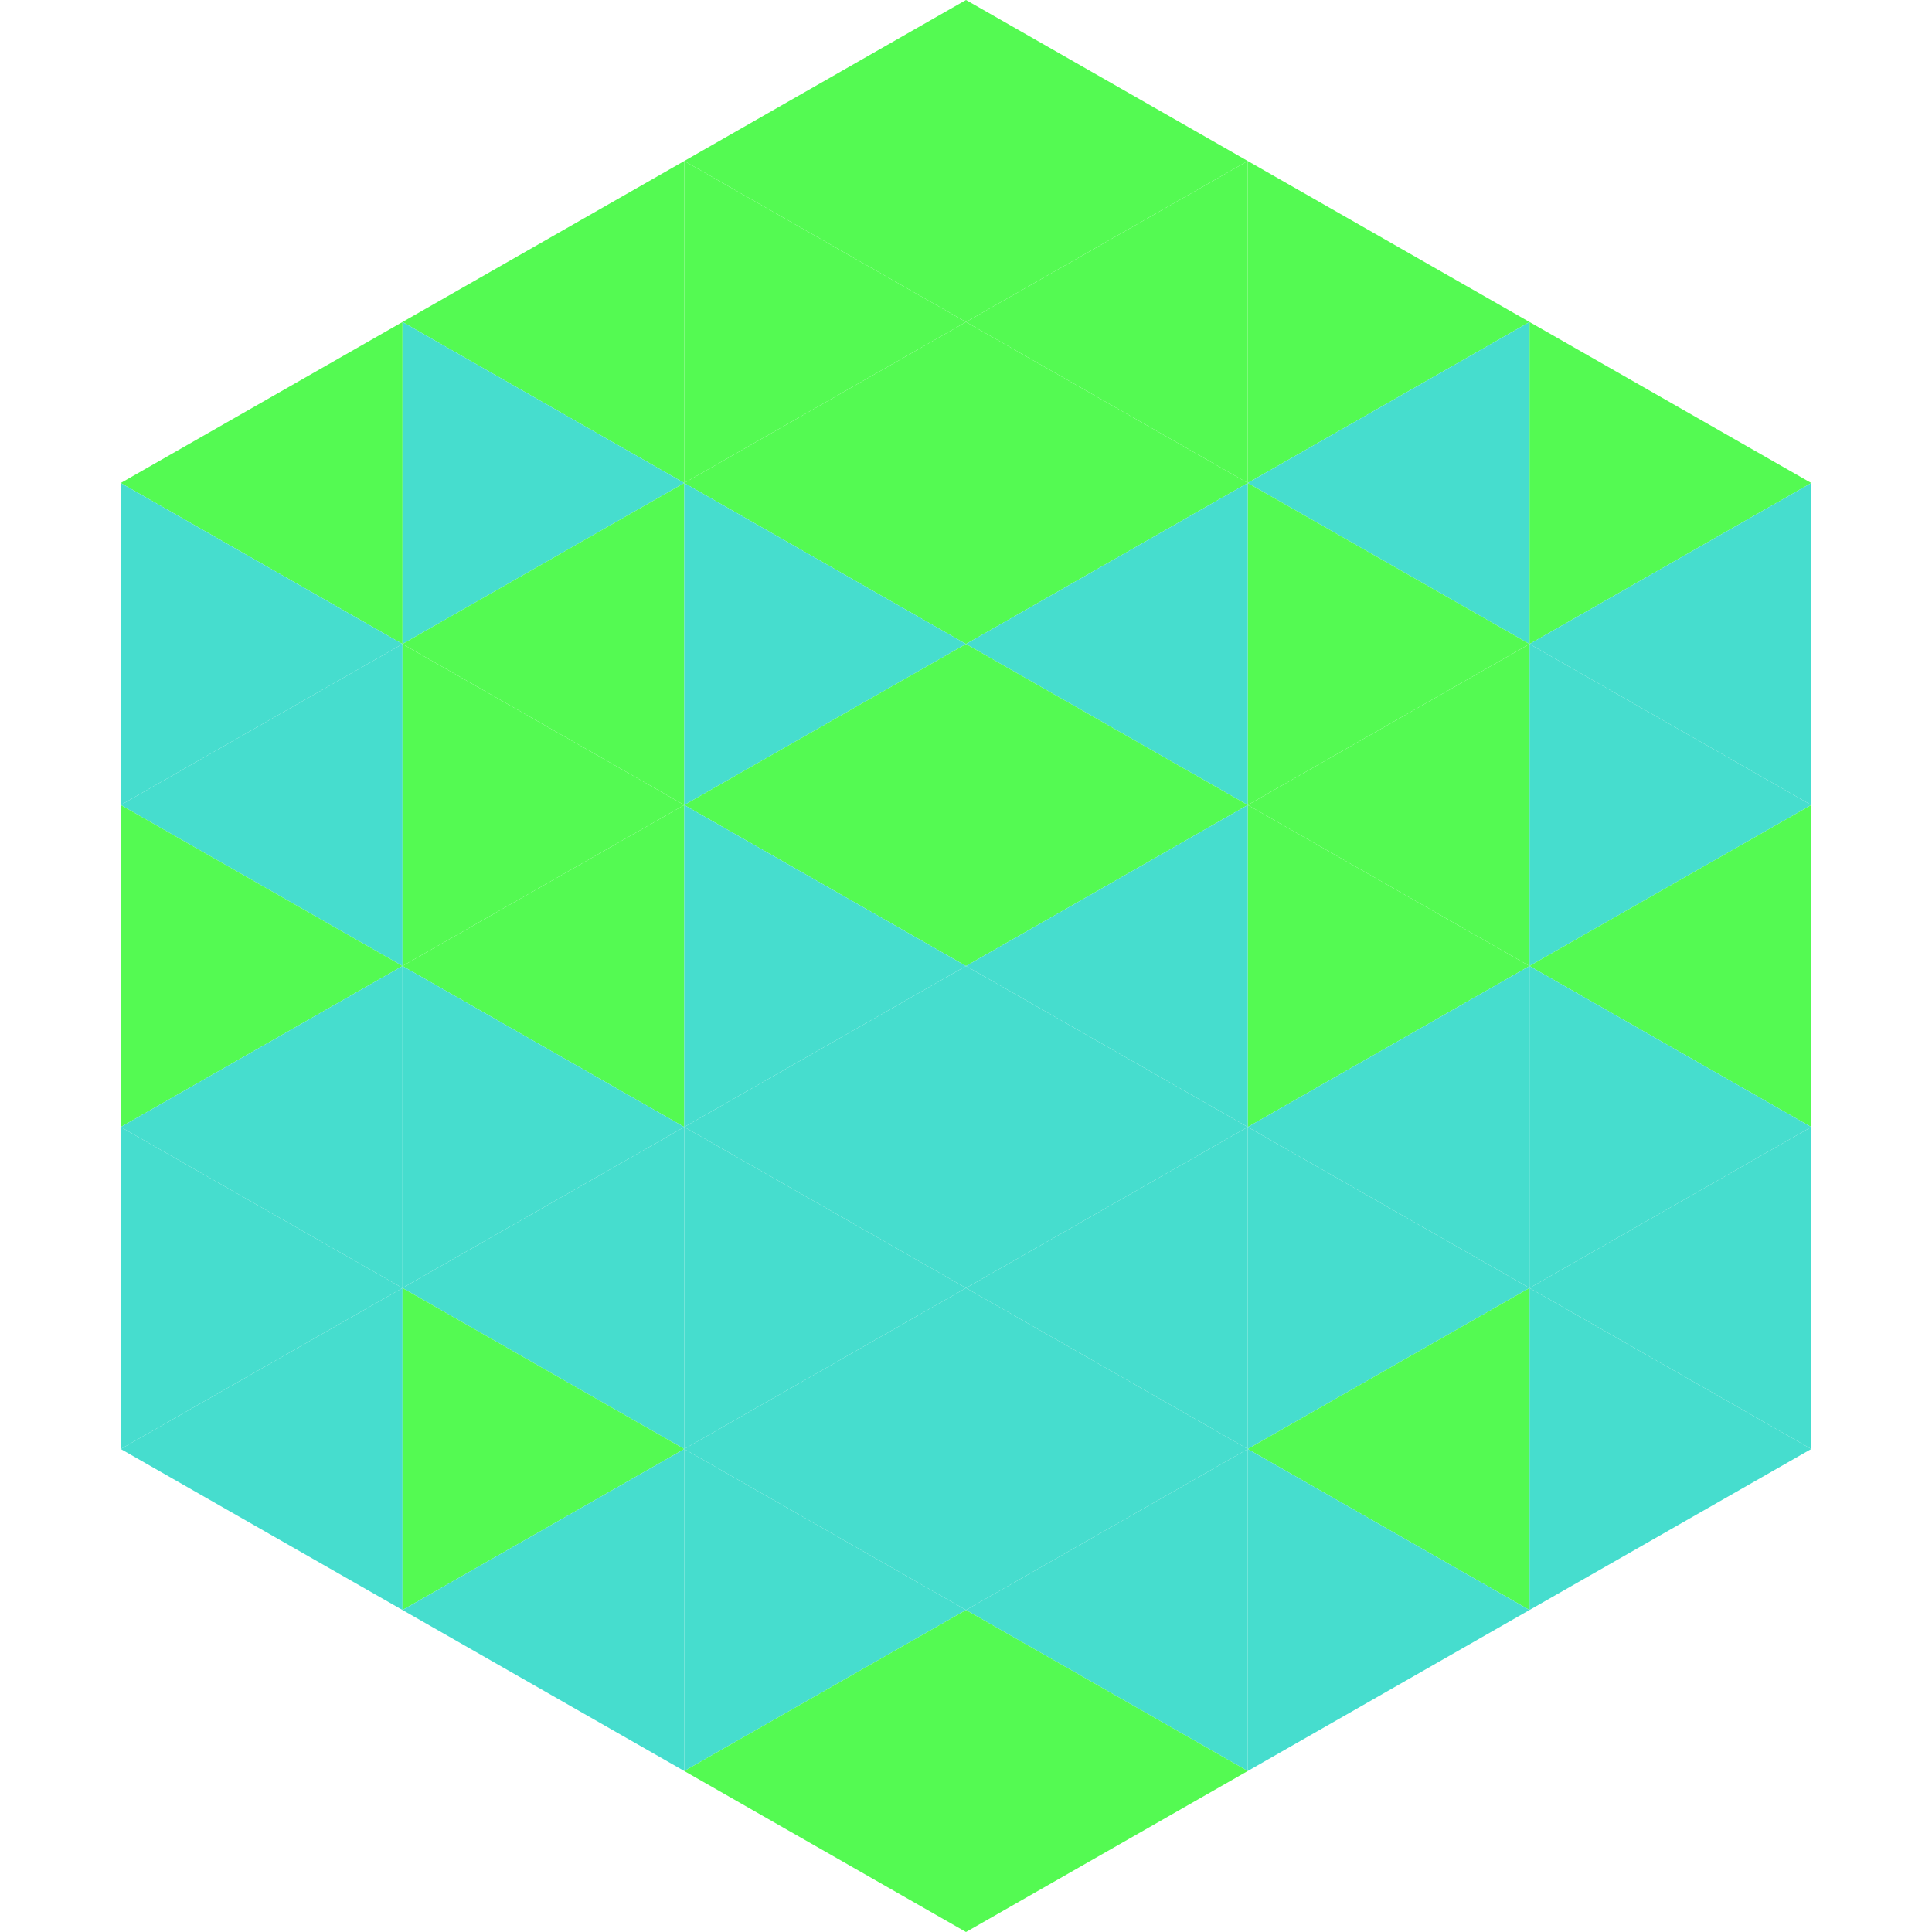
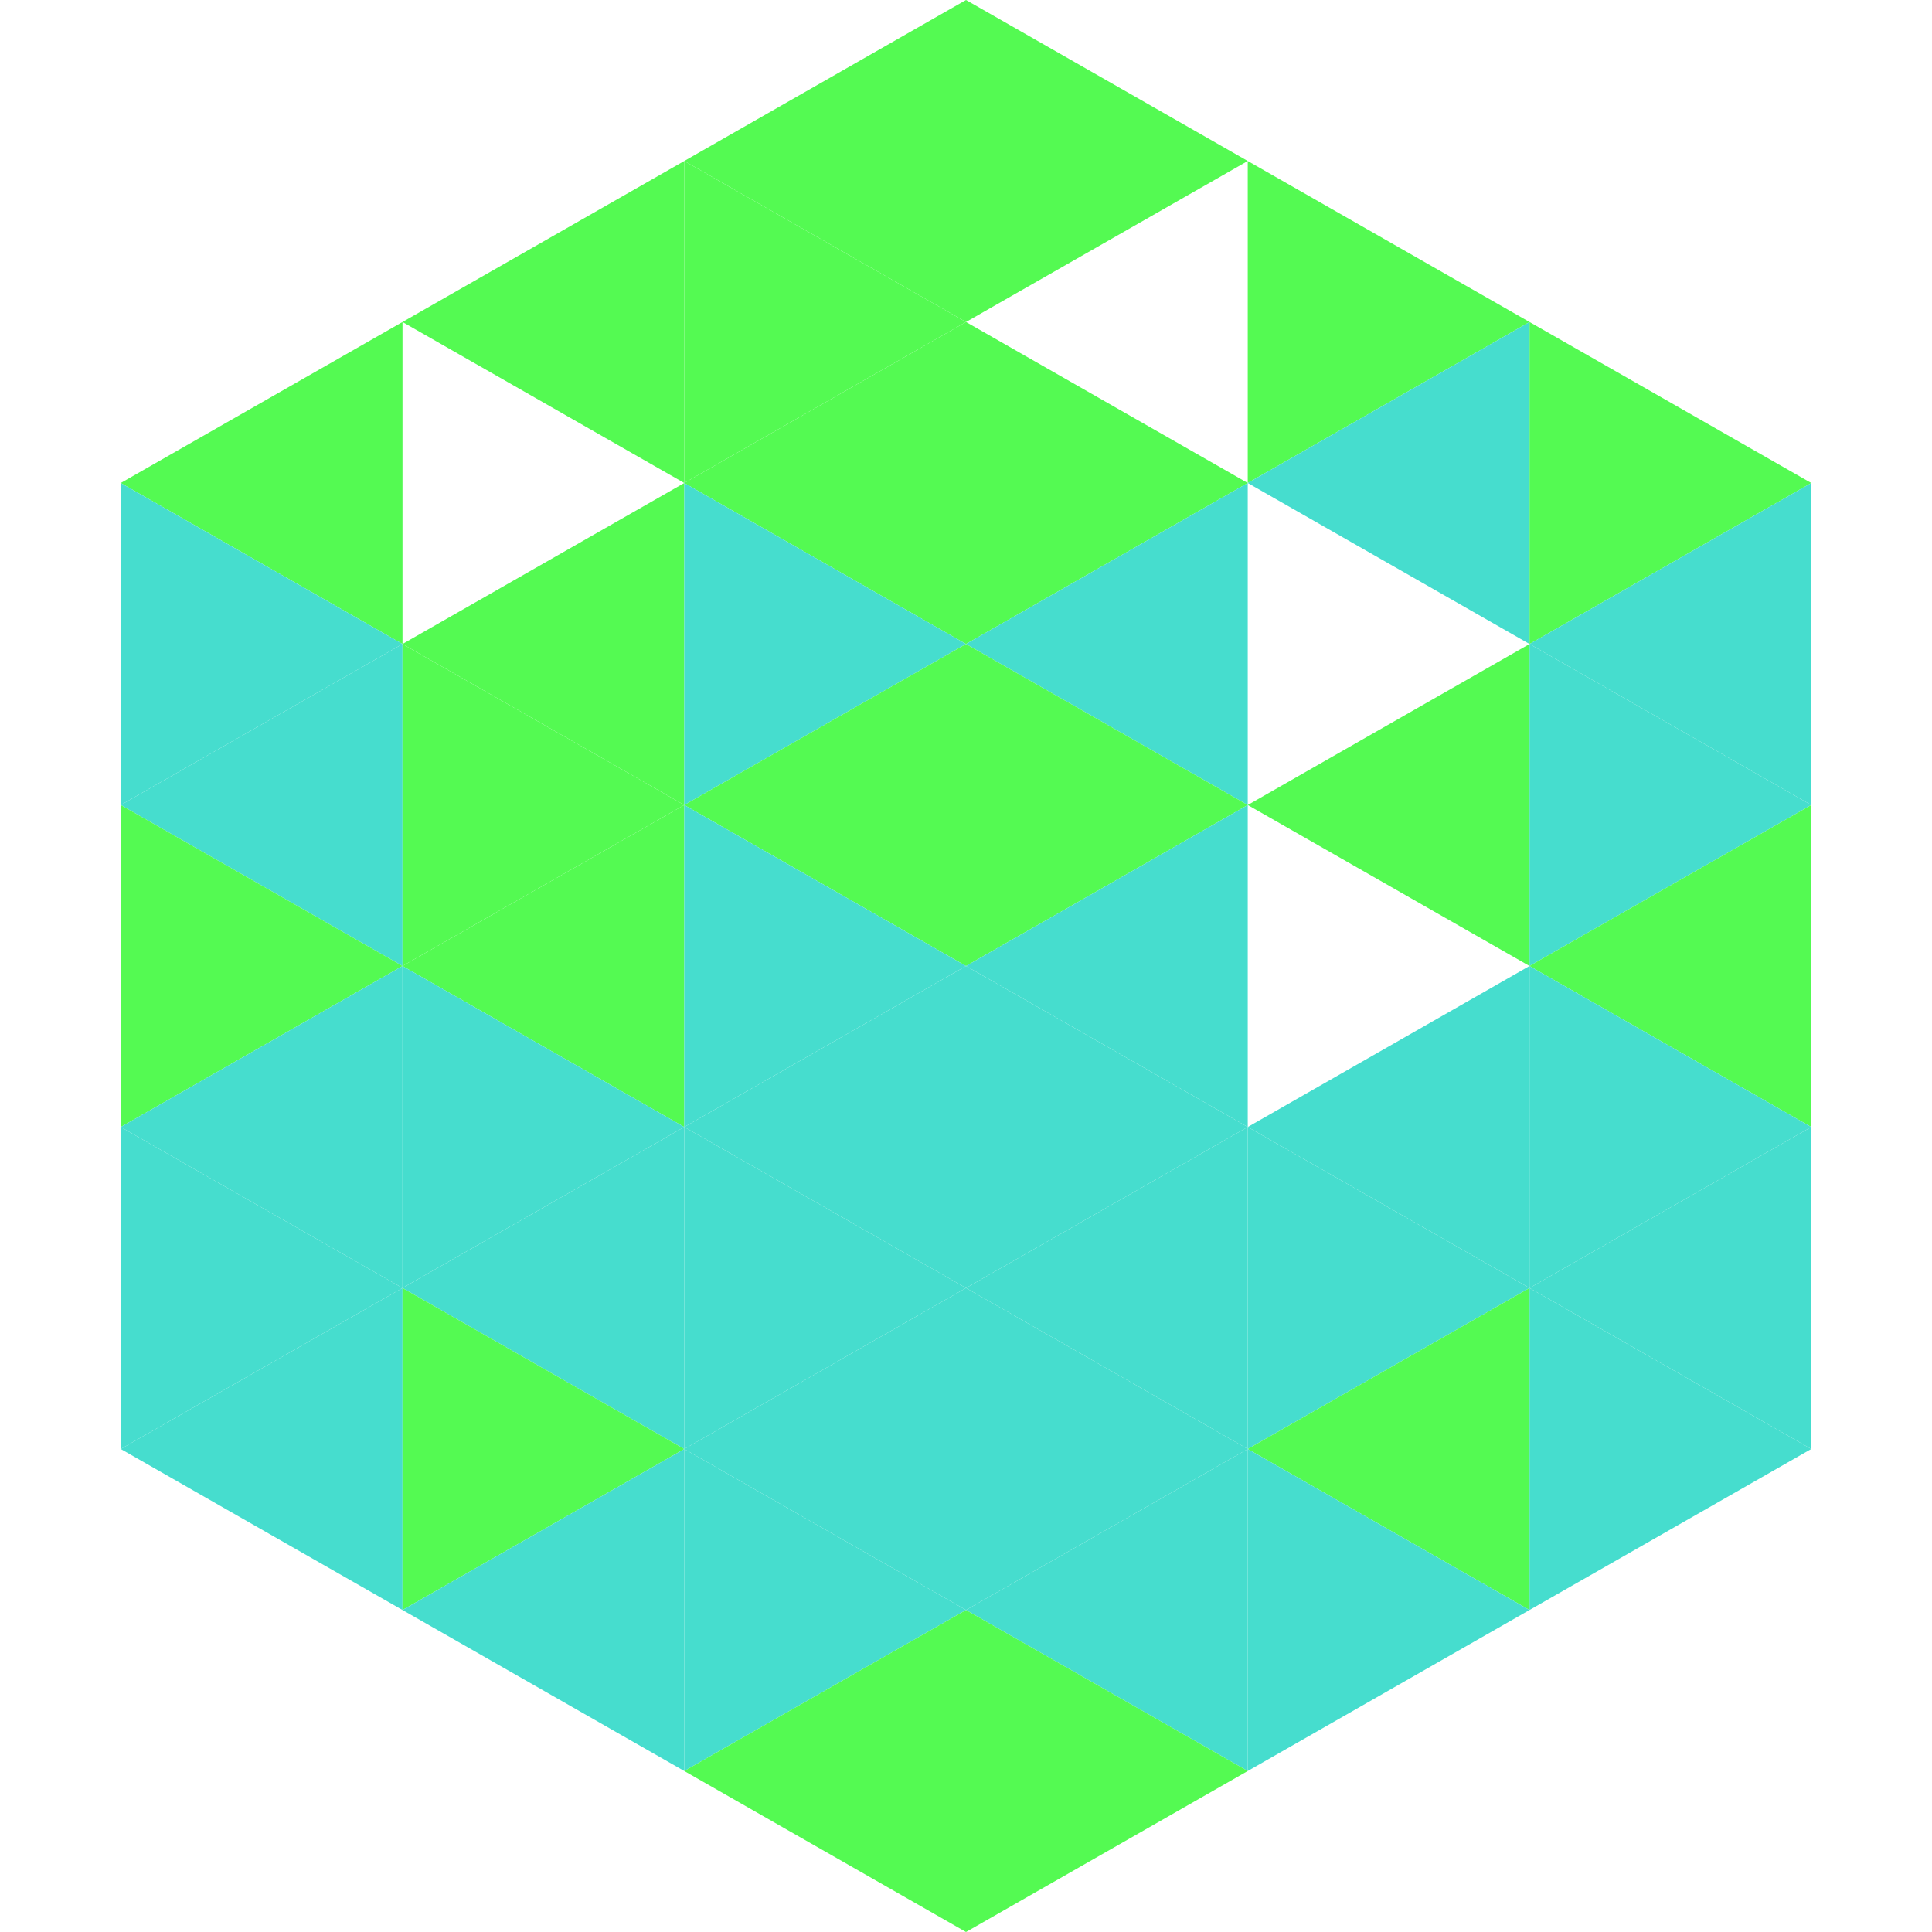
<svg xmlns="http://www.w3.org/2000/svg" width="240" height="240">
  <polygon points="50,40 15,60 50,80" style="fill:rgb(84,250,82)" />
  <polygon points="190,40 225,60 190,80" style="fill:rgb(84,250,82)" />
  <polygon points="15,60 50,80 15,100" style="fill:rgb(70,221,206)" />
  <polygon points="225,60 190,80 225,100" style="fill:rgb(70,221,206)" />
  <polygon points="50,80 15,100 50,120" style="fill:rgb(70,221,206)" />
  <polygon points="190,80 225,100 190,120" style="fill:rgb(70,221,206)" />
  <polygon points="15,100 50,120 15,140" style="fill:rgb(84,250,82)" />
  <polygon points="225,100 190,120 225,140" style="fill:rgb(84,250,82)" />
  <polygon points="50,120 15,140 50,160" style="fill:rgb(70,221,206)" />
  <polygon points="190,120 225,140 190,160" style="fill:rgb(70,221,206)" />
  <polygon points="15,140 50,160 15,180" style="fill:rgb(70,221,206)" />
  <polygon points="225,140 190,160 225,180" style="fill:rgb(70,221,206)" />
  <polygon points="50,160 15,180 50,200" style="fill:rgb(70,221,206)" />
  <polygon points="190,160 225,180 190,200" style="fill:rgb(70,221,206)" />
  <polygon points="15,180 50,200 15,220" style="fill:rgb(255,255,255); fill-opacity:0" />
  <polygon points="225,180 190,200 225,220" style="fill:rgb(255,255,255); fill-opacity:0" />
  <polygon points="50,0 85,20 50,40" style="fill:rgb(255,255,255); fill-opacity:0" />
  <polygon points="190,0 155,20 190,40" style="fill:rgb(255,255,255); fill-opacity:0" />
  <polygon points="85,20 50,40 85,60" style="fill:rgb(84,250,82)" />
  <polygon points="155,20 190,40 155,60" style="fill:rgb(84,250,82)" />
-   <polygon points="50,40 85,60 50,80" style="fill:rgb(70,221,206)" />
  <polygon points="190,40 155,60 190,80" style="fill:rgb(70,221,206)" />
  <polygon points="85,60 50,80 85,100" style="fill:rgb(84,250,82)" />
-   <polygon points="155,60 190,80 155,100" style="fill:rgb(84,250,82)" />
  <polygon points="50,80 85,100 50,120" style="fill:rgb(84,250,82)" />
  <polygon points="190,80 155,100 190,120" style="fill:rgb(84,250,82)" />
  <polygon points="85,100 50,120 85,140" style="fill:rgb(84,250,82)" />
-   <polygon points="155,100 190,120 155,140" style="fill:rgb(84,250,82)" />
  <polygon points="50,120 85,140 50,160" style="fill:rgb(70,221,206)" />
  <polygon points="190,120 155,140 190,160" style="fill:rgb(70,221,206)" />
  <polygon points="85,140 50,160 85,180" style="fill:rgb(70,221,206)" />
  <polygon points="155,140 190,160 155,180" style="fill:rgb(70,221,206)" />
  <polygon points="50,160 85,180 50,200" style="fill:rgb(84,250,82)" />
  <polygon points="190,160 155,180 190,200" style="fill:rgb(84,250,82)" />
  <polygon points="85,180 50,200 85,220" style="fill:rgb(70,221,206)" />
  <polygon points="155,180 190,200 155,220" style="fill:rgb(70,221,206)" />
  <polygon points="120,0 85,20 120,40" style="fill:rgb(84,250,82)" />
  <polygon points="120,0 155,20 120,40" style="fill:rgb(84,250,82)" />
  <polygon points="85,20 120,40 85,60" style="fill:rgb(84,250,82)" />
-   <polygon points="155,20 120,40 155,60" style="fill:rgb(84,250,82)" />
  <polygon points="120,40 85,60 120,80" style="fill:rgb(84,250,82)" />
  <polygon points="120,40 155,60 120,80" style="fill:rgb(84,250,82)" />
  <polygon points="85,60 120,80 85,100" style="fill:rgb(70,221,206)" />
  <polygon points="155,60 120,80 155,100" style="fill:rgb(70,221,206)" />
  <polygon points="120,80 85,100 120,120" style="fill:rgb(84,250,82)" />
  <polygon points="120,80 155,100 120,120" style="fill:rgb(84,250,82)" />
  <polygon points="85,100 120,120 85,140" style="fill:rgb(70,221,206)" />
  <polygon points="155,100 120,120 155,140" style="fill:rgb(70,221,206)" />
  <polygon points="120,120 85,140 120,160" style="fill:rgb(70,221,206)" />
  <polygon points="120,120 155,140 120,160" style="fill:rgb(70,221,206)" />
  <polygon points="85,140 120,160 85,180" style="fill:rgb(70,221,206)" />
  <polygon points="155,140 120,160 155,180" style="fill:rgb(70,221,206)" />
  <polygon points="120,160 85,180 120,200" style="fill:rgb(70,221,206)" />
  <polygon points="120,160 155,180 120,200" style="fill:rgb(70,221,206)" />
  <polygon points="85,180 120,200 85,220" style="fill:rgb(70,221,206)" />
  <polygon points="155,180 120,200 155,220" style="fill:rgb(70,221,206)" />
  <polygon points="120,200 85,220 120,240" style="fill:rgb(84,250,82)" />
  <polygon points="120,200 155,220 120,240" style="fill:rgb(84,250,82)" />
-   <polygon points="85,220 120,240 85,260" style="fill:rgb(255,255,255); fill-opacity:0" />
  <polygon points="155,220 120,240 155,260" style="fill:rgb(255,255,255); fill-opacity:0" />
</svg>